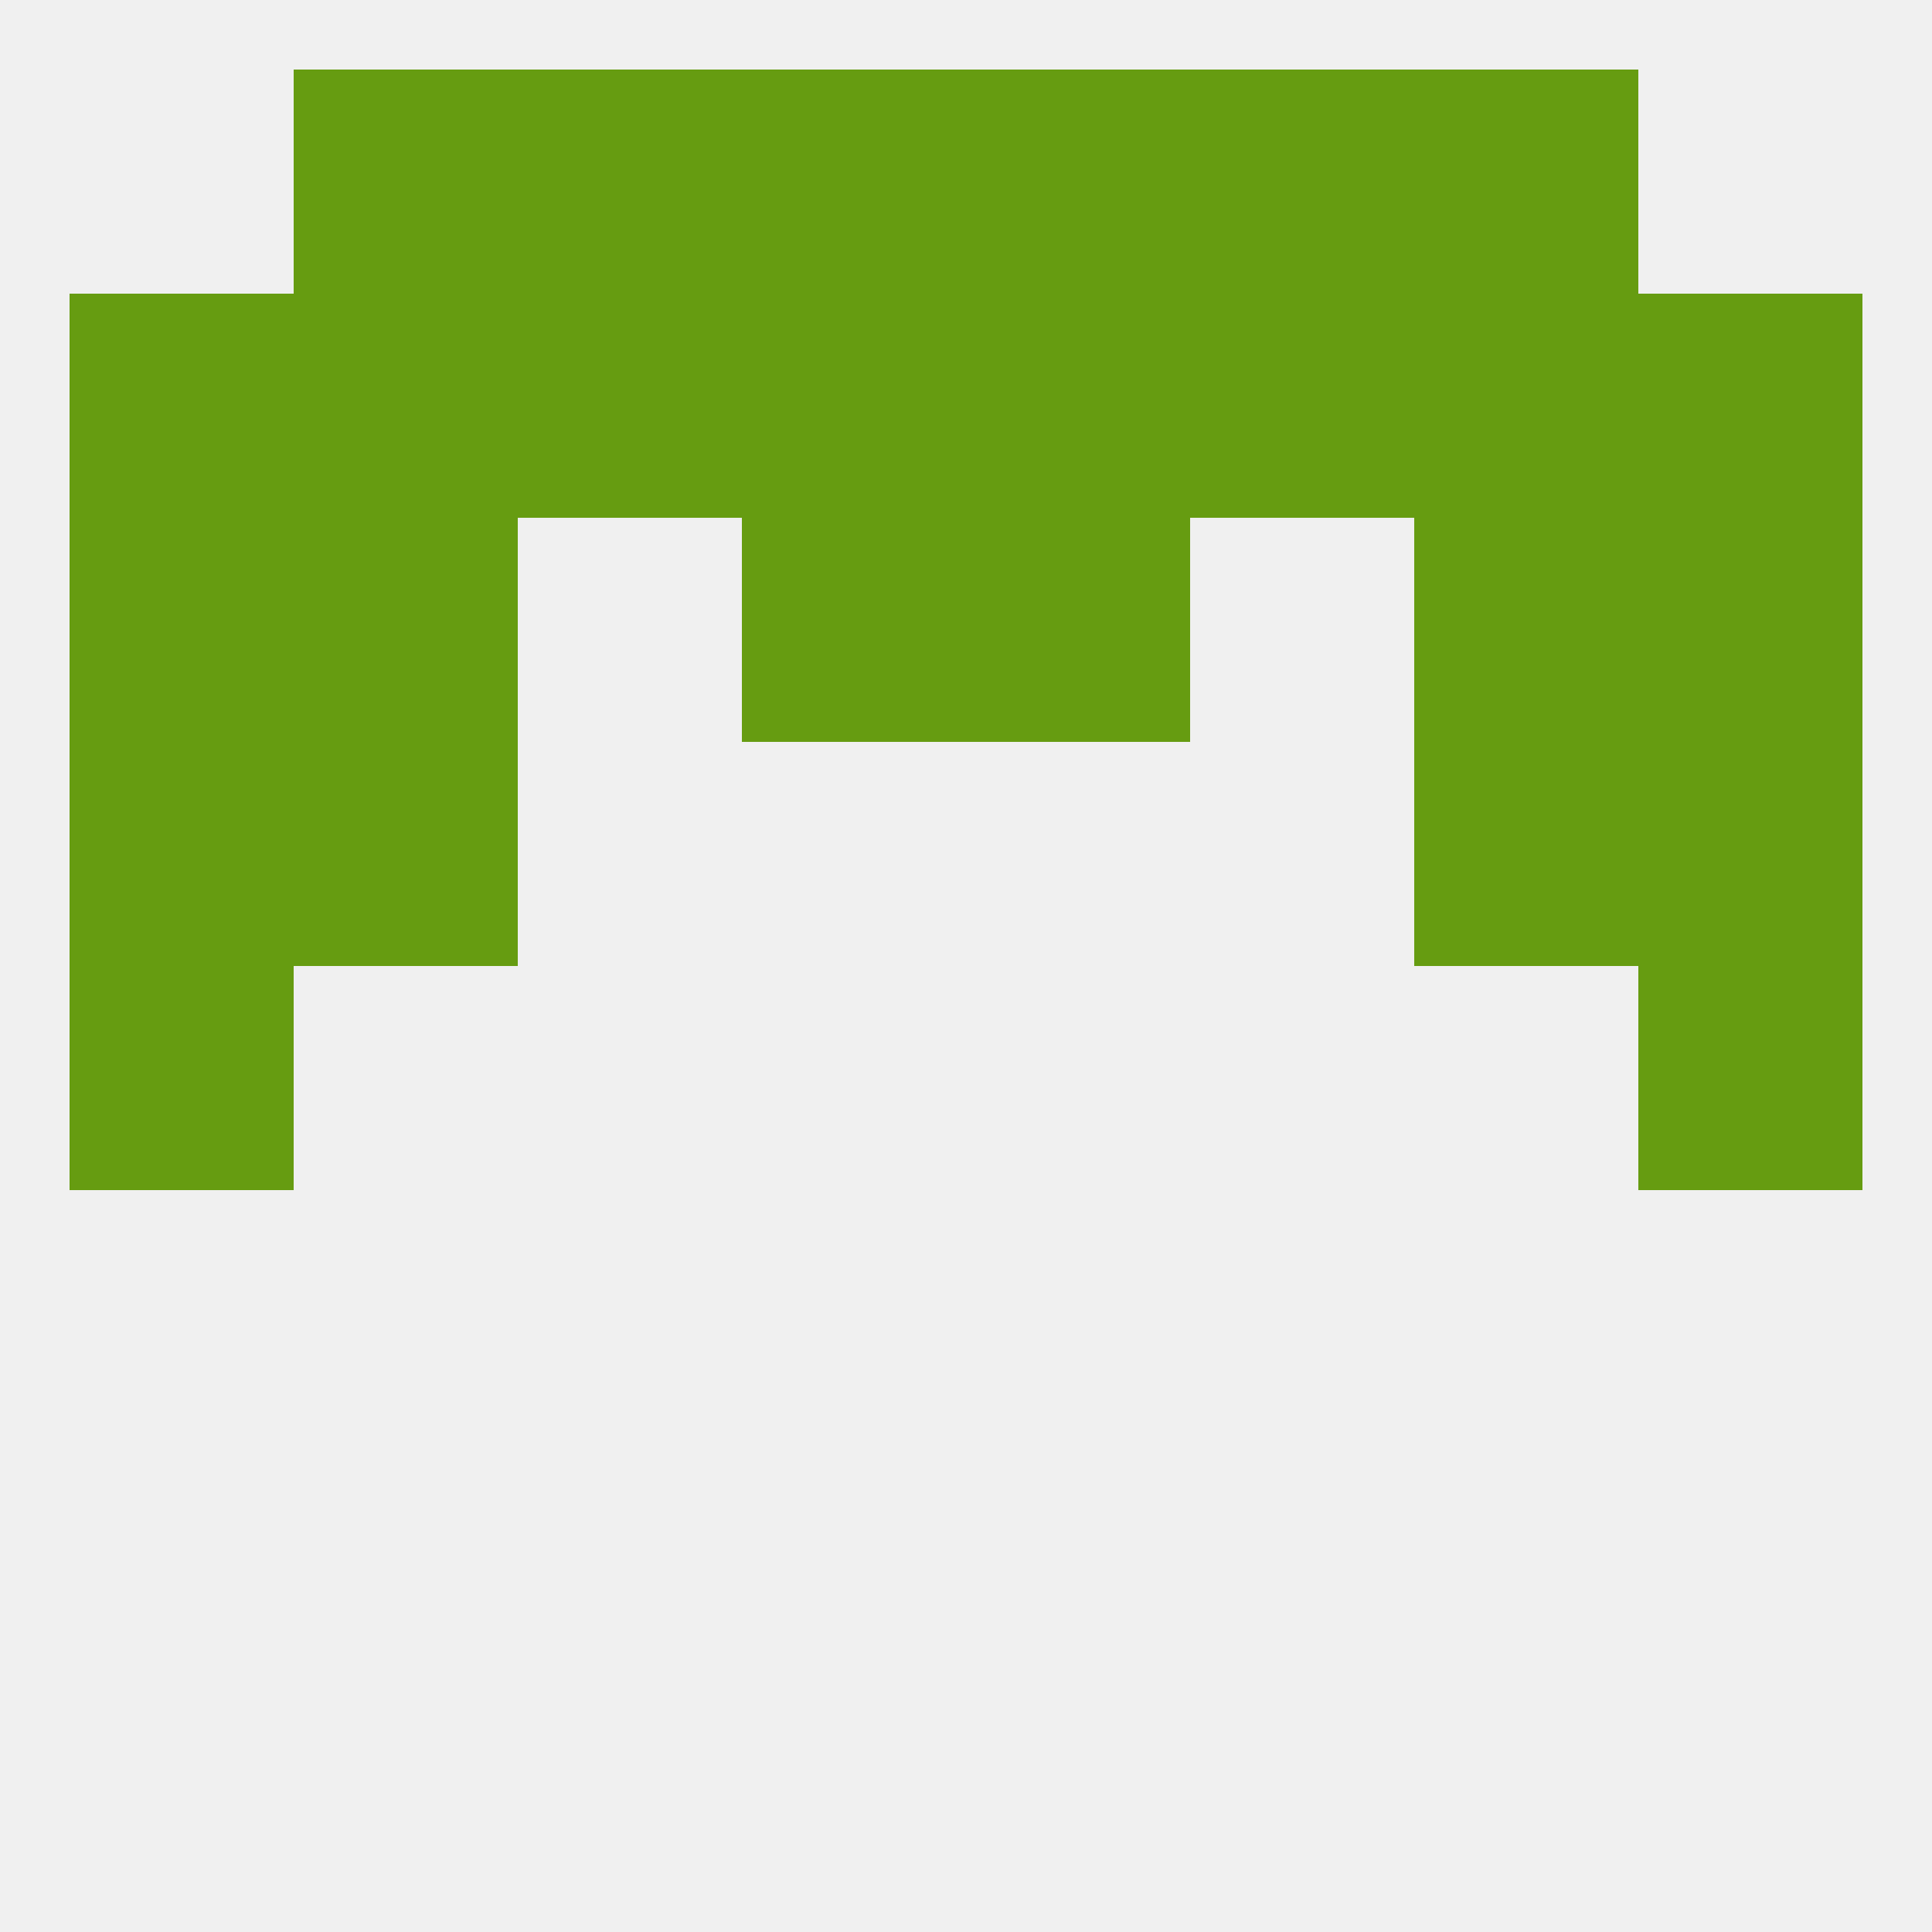
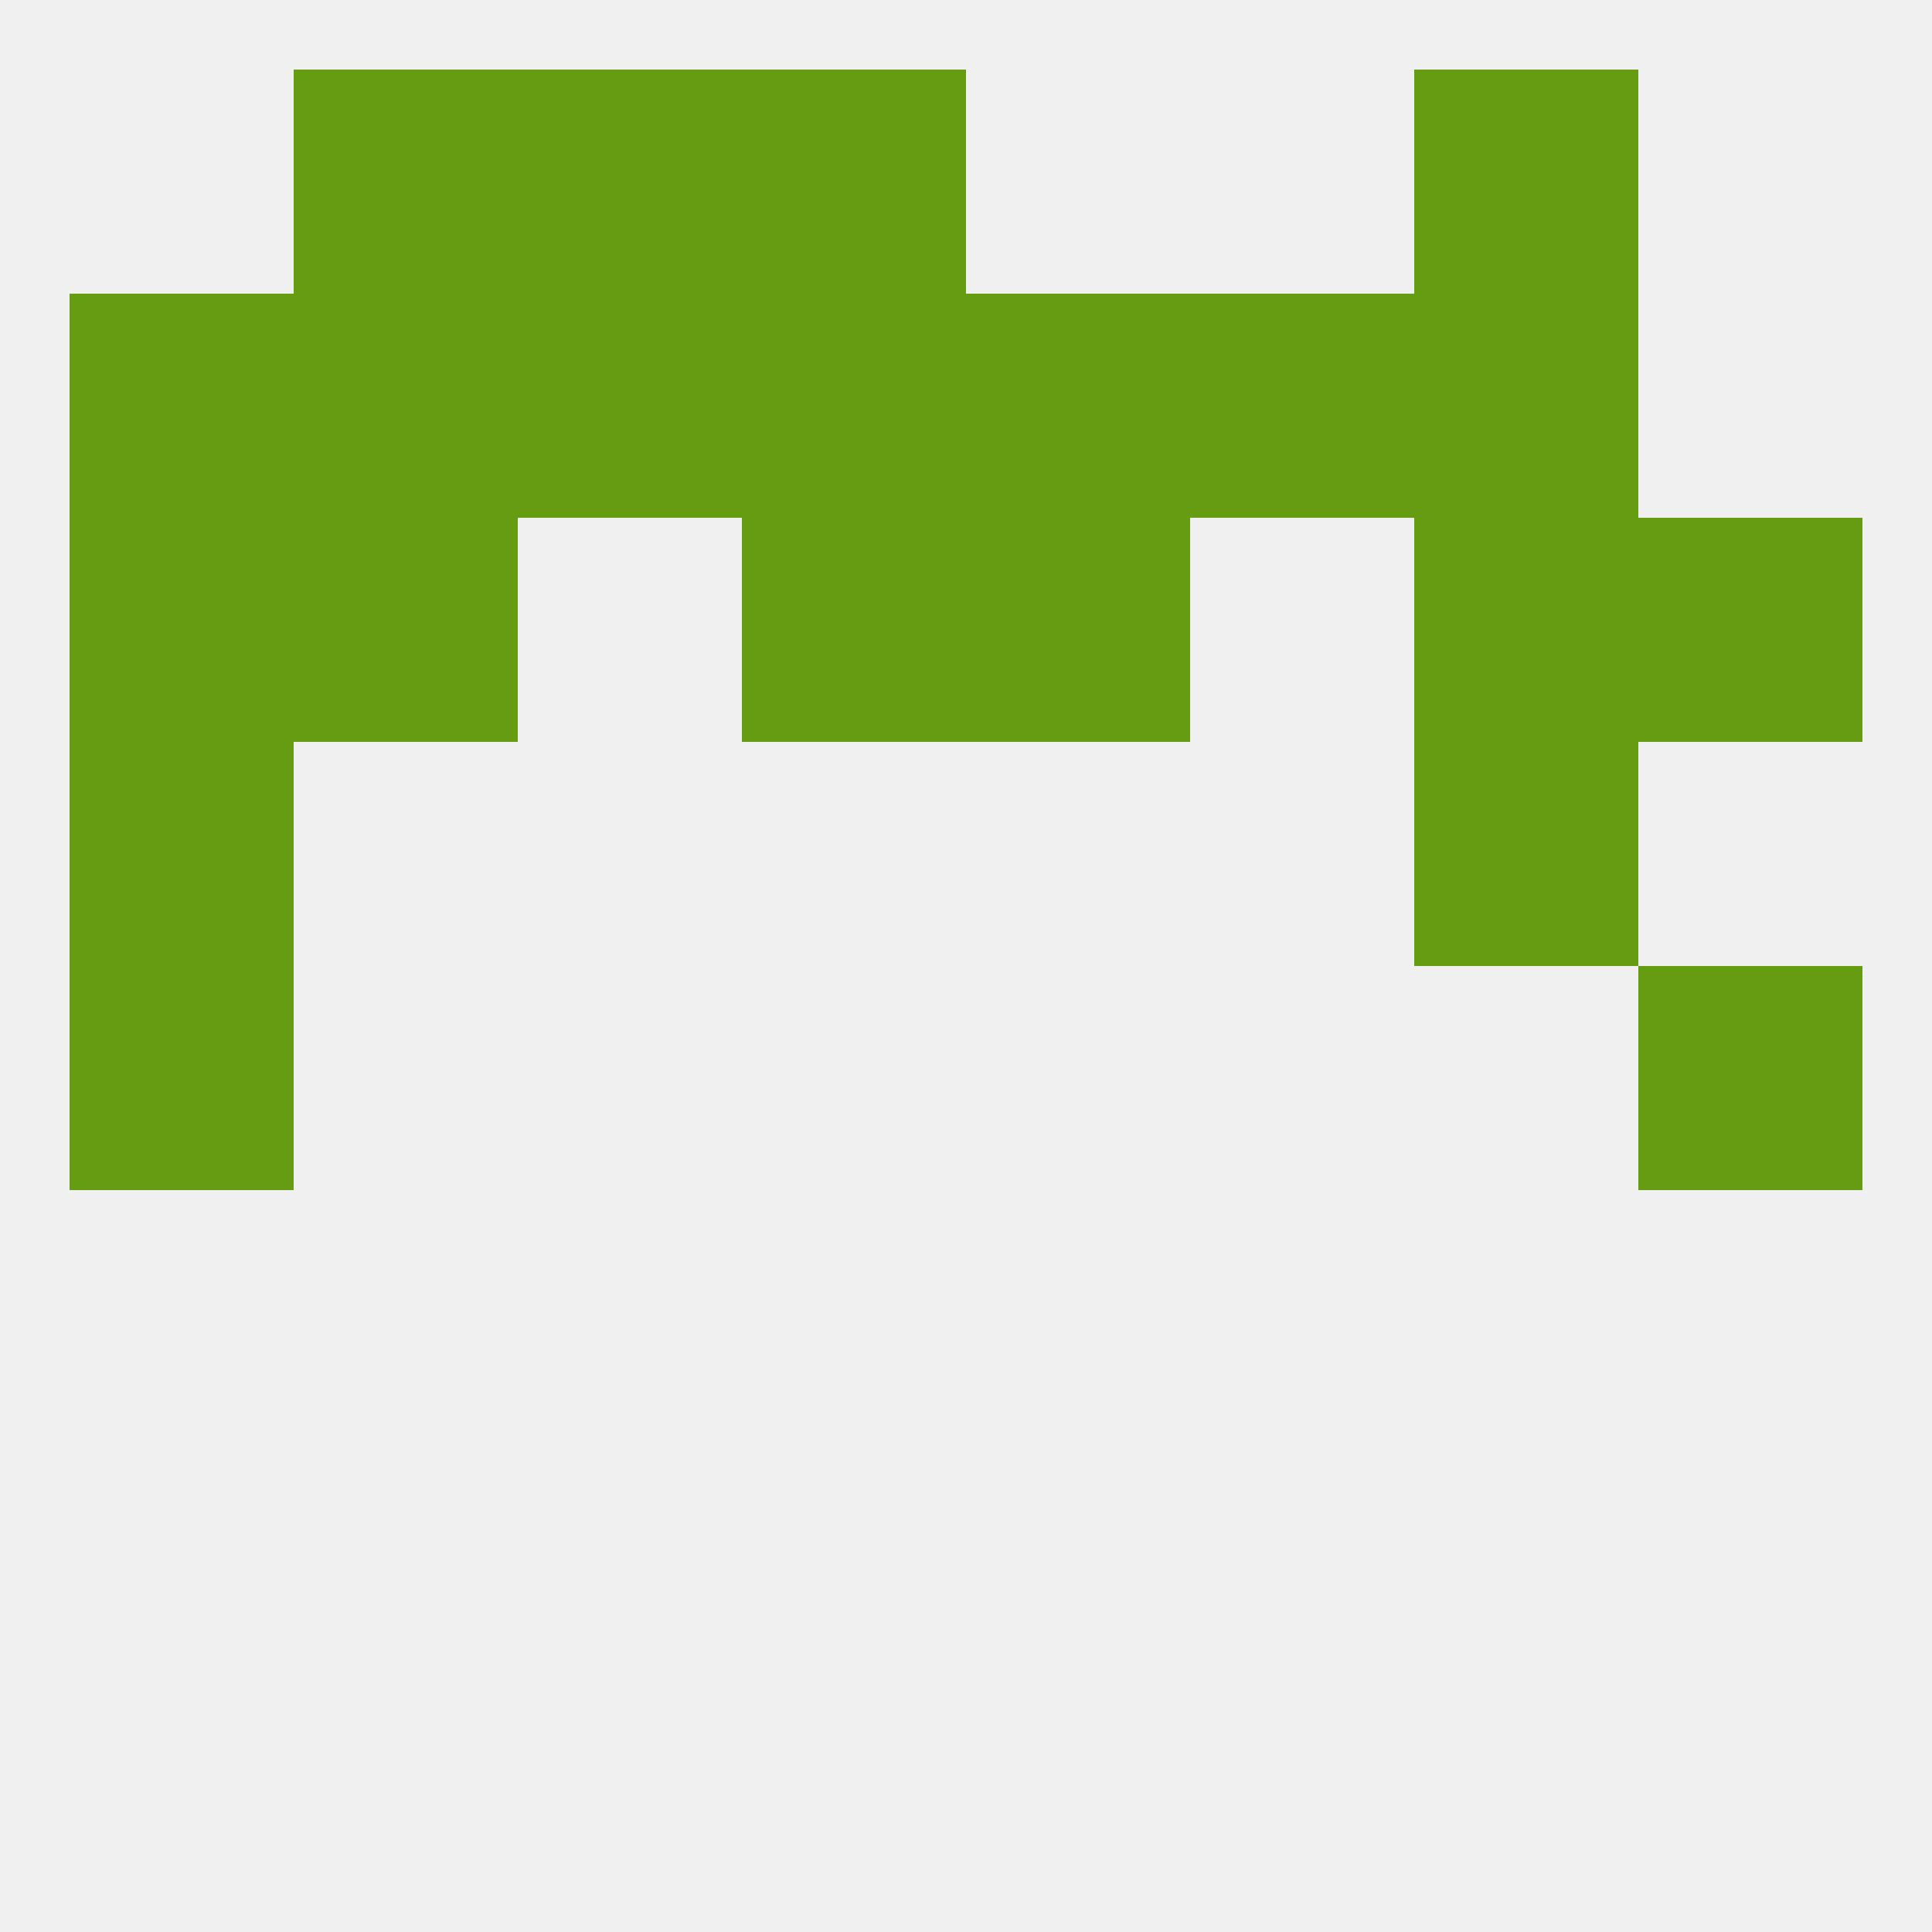
<svg xmlns="http://www.w3.org/2000/svg" version="1.1" baseprofile="full" width="250" height="250" viewBox="0 0 250 250">
  <rect width="100%" height="100%" fill="rgba(240,240,240,255)" />
  <rect x="9" y="125" width="29" height="29" fill="rgba(102,156,17,255)" />
  <rect x="212" y="125" width="29" height="29" fill="rgba(102,156,17,255)" />
  <rect x="9" y="96" width="29" height="29" fill="rgba(102,156,17,255)" />
-   <rect x="212" y="96" width="29" height="29" fill="rgba(102,156,17,255)" />
-   <rect x="38" y="96" width="29" height="29" fill="rgba(102,156,17,255)" />
  <rect x="183" y="96" width="29" height="29" fill="rgba(102,156,17,255)" />
  <rect x="38" y="67" width="29" height="29" fill="rgba(102,156,17,255)" />
  <rect x="183" y="67" width="29" height="29" fill="rgba(102,156,17,255)" />
  <rect x="9" y="67" width="29" height="29" fill="rgba(102,156,17,255)" />
  <rect x="212" y="67" width="29" height="29" fill="rgba(102,156,17,255)" />
  <rect x="96" y="67" width="29" height="29" fill="rgba(102,156,17,255)" />
  <rect x="125" y="67" width="29" height="29" fill="rgba(102,156,17,255)" />
  <rect x="38" y="38" width="29" height="29" fill="rgba(102,156,17,255)" />
  <rect x="183" y="38" width="29" height="29" fill="rgba(102,156,17,255)" />
  <rect x="125" y="38" width="29" height="29" fill="rgba(102,156,17,255)" />
  <rect x="67" y="38" width="29" height="29" fill="rgba(102,156,17,255)" />
  <rect x="154" y="38" width="29" height="29" fill="rgba(102,156,17,255)" />
  <rect x="9" y="38" width="29" height="29" fill="rgba(102,156,17,255)" />
-   <rect x="212" y="38" width="29" height="29" fill="rgba(102,156,17,255)" />
  <rect x="96" y="38" width="29" height="29" fill="rgba(102,156,17,255)" />
-   <rect x="154" y="9" width="29" height="29" fill="rgba(102,156,17,255)" />
  <rect x="38" y="9" width="29" height="29" fill="rgba(102,156,17,255)" />
  <rect x="183" y="9" width="29" height="29" fill="rgba(102,156,17,255)" />
  <rect x="96" y="9" width="29" height="29" fill="rgba(102,156,17,255)" />
-   <rect x="125" y="9" width="29" height="29" fill="rgba(102,156,17,255)" />
  <rect x="67" y="9" width="29" height="29" fill="rgba(102,156,17,255)" />
</svg>